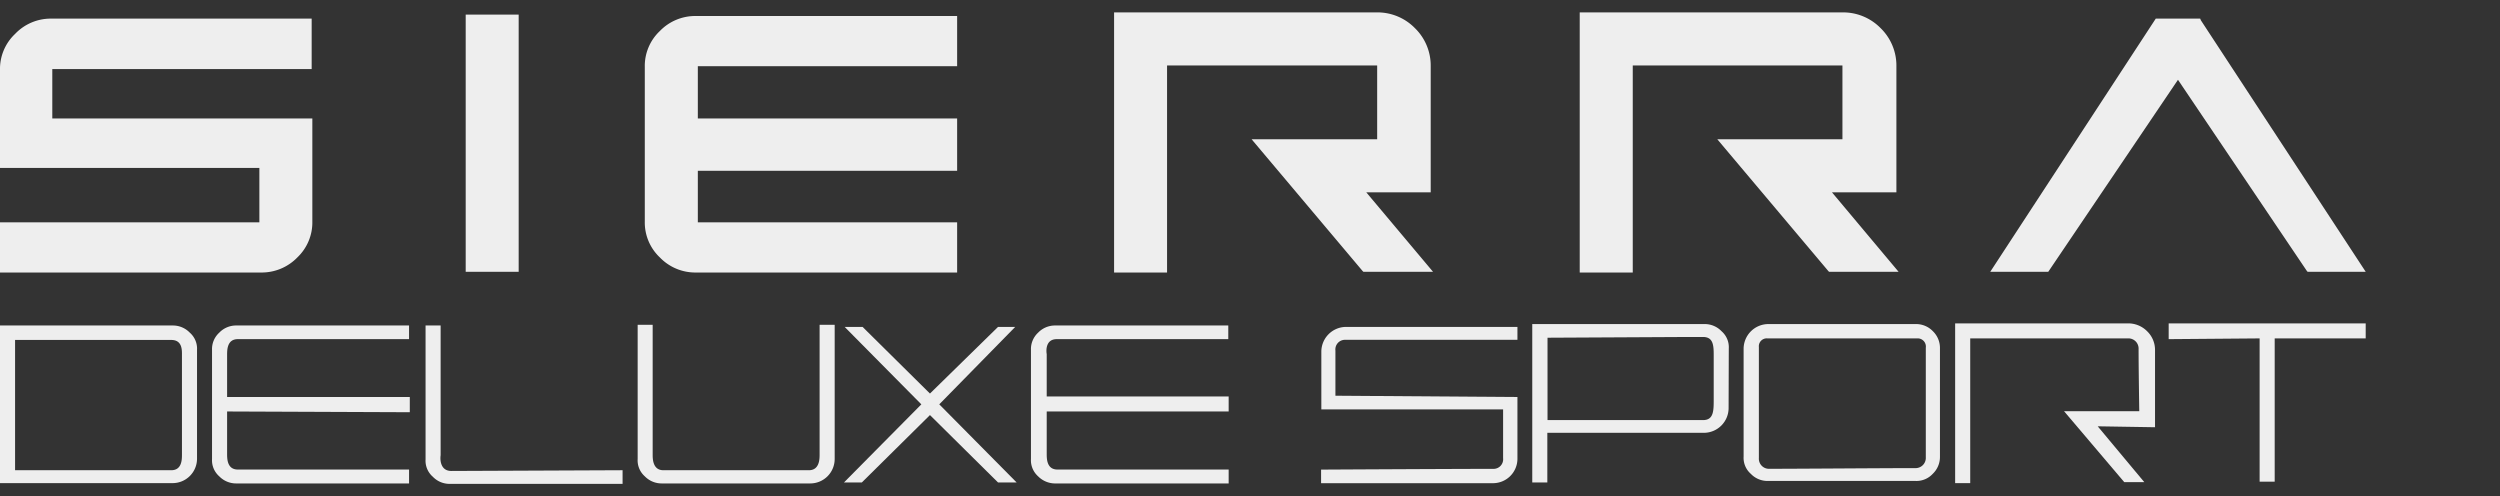
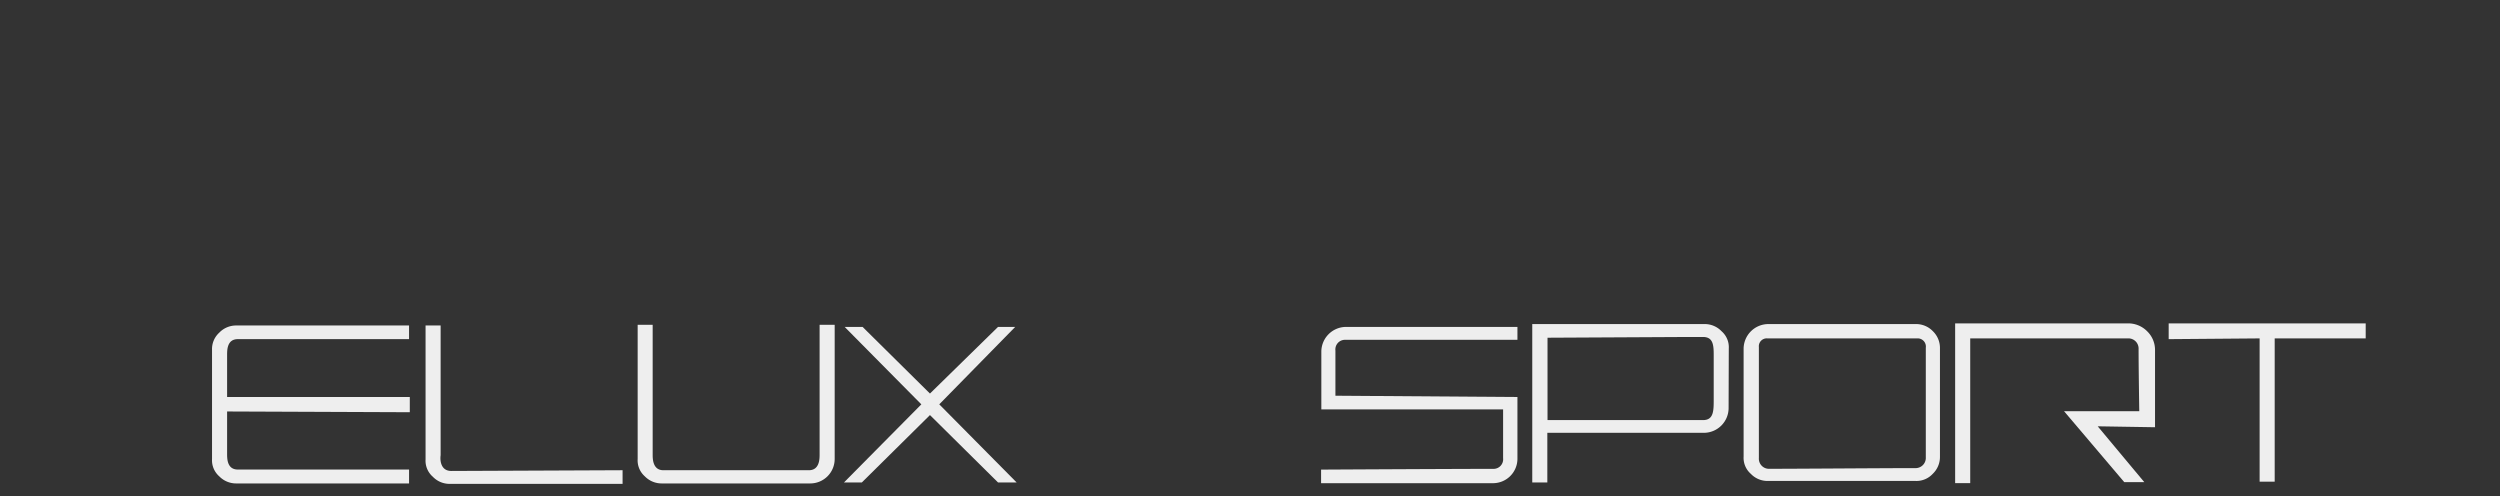
<svg xmlns="http://www.w3.org/2000/svg" id="Layer_1" data-name="Layer 1" viewBox="0 0 403 80">
  <rect x="0" y="0" width="403" height="80" fill="#333333" stroke="none" />
  <defs>
    <style>.cls-1,.cls-2{fill:#eee;}.cls-1{fill-rule:evenodd;}</style>
  </defs>
-   <path class="cls-1" d="M112.49,10.67h41.8V2.58H112.14A7.93,7.93,0,0,0,106.37,5a7.73,7.73,0,0,0-2.43,5.77V35.73a7.75,7.75,0,0,0,2.43,5.77,7.93,7.93,0,0,0,5.77,2.43h42.15V35.84h-41.8V27.53h41.8V19.1h-41.8V10.67h0M75.07,43.81h8.54V2.35H75.07ZM354.78,3.27,354.67,3h-7.16L320.83,43.81h9.35l20.91-30.95L371.88,43.7l.11.11h9.36ZM8.43,11.13H50.24V3H8.2A7.93,7.93,0,0,0,2.43,5.47,7.75,7.75,0,0,0,0,11.24V27.07H41.81v8.77H0v8.09H42.15a8,8,0,0,0,5.78-2.43,7.78,7.78,0,0,0,2.42-5.77V19.1H8.43v-8ZM295.31,31H305.7V10.67a8.42,8.42,0,0,0-2.54-6.13A8.46,8.46,0,0,0,296.92,2H254.65V43.93h8.55V10.55H297v11.9H276.83l17.9,21.25.11.11h11.21Zm-75.07,0h10.39V10.67a8.42,8.42,0,0,0-2.54-6.13A8.45,8.45,0,0,0,221.86,2H179.59V43.93h8.54V10.55H222v11.9H201.76l17.9,21.25.12.11H231Z" />
  <path class="cls-2" d="M132.12,52.36v20.9c0,.69,0,2.54-1.73,2.54H106.94c-1.73,0-1.73-1.85-1.73-2.54V52.36h-2.42V74a3.43,3.43,0,0,0,1.15,2.78,3.78,3.78,0,0,0,2.77,1.15h23.91A3.94,3.94,0,0,0,134.55,74V52.36Z" />
  <polygon class="cls-2" points="163.65 52.7 160.88 52.7 149.91 63.44 139.05 52.7 136.16 52.7 148.52 65.18 136.05 77.77 138.93 77.77 149.91 66.91 160.88 77.77 163.88 77.77 151.41 65.18 163.65 52.7" />
-   <path class="cls-2" d="M170.35,54.67H198v-2.2H170.12a3.77,3.77,0,0,0-2.78,1.16,3.6,3.6,0,0,0-1.15,2.77V74a3.47,3.47,0,0,0,1.15,2.78,3.87,3.87,0,0,0,2.89,1.15h27.83V75.69h-27.6c-1.73,0-1.73-1.74-1.73-2.54V66.33h29.33V63.91H168.73V57.09C168.61,56.4,168.61,54.67,170.35,54.67Z" />
  <path class="cls-2" d="M215.27,63.79V56.51a1.55,1.55,0,0,1,1.62-1.73h27.72V52.7H216.89A4,4,0,0,0,213,56.63V66H242.3v7.85a1.55,1.55,0,0,1-1.62,1.73c-6.12,0-27.72.12-27.72.12v2.19h27.72A3.94,3.94,0,0,0,244.61,74V64Z" />
  <path class="cls-2" d="M66.06,66.45V64H36.61V57.21c0-.81,0-2.54,1.73-2.54h27.6v-2.2H38.11a3.75,3.75,0,0,0-2.77,1.16,3.57,3.57,0,0,0-1.16,2.77V74a3.44,3.44,0,0,0,1.16,2.78,3.78,3.78,0,0,0,2.77,1.15H65.94V75.69H38.34c-1.73,0-1.73-1.74-1.73-2.54V66.33Z" />
  <path class="cls-2" d="M72.76,75.92c-1.73,0-1.85-1.74-1.73-2.54V52.47H68.6v21.6a3.42,3.42,0,0,0,1.16,2.77A3.74,3.74,0,0,0,72.53,78h27.83V75.8Z" />
-   <path class="cls-2" d="M27.83,52.47H0V69.8H0v8.08H27.83A3.94,3.94,0,0,0,31.76,74V56.4a3.41,3.41,0,0,0-1.16-2.77A3.78,3.78,0,0,0,27.83,52.47Zm1.5,12.71v8.08c0,.81,0,2.54-1.73,2.54H2.43v-21H27.6c1.85,0,1.73,1.73,1.73,2.54Z" />
  <polygon class="cls-2" points="381.35 52.13 349.59 52.13 349.59 54.67 364.25 54.55 364.25 77.65 366.68 77.65 366.68 54.55 381.35 54.55 381.35 52.13" />
  <path class="cls-2" d="M311.59,53.4a3.75,3.75,0,0,0-2.77-1.16H285a4,4,0,0,0-3.93,3.93V73.61a3.42,3.42,0,0,0,1.16,2.77A3.73,3.73,0,0,0,285,77.53h23.79a3.58,3.58,0,0,0,2.77-1.15,3.75,3.75,0,0,0,1.16-2.77V56.17A3.75,3.75,0,0,0,311.59,53.4ZM308.7,75.46c-5,0-18.94.11-23.44.11a1.63,1.63,0,0,1-1.73-1.73V55.94a1.27,1.27,0,0,1,1.38-1.39h24.14a1.32,1.32,0,0,1,1.39,1.5V73.72A1.65,1.65,0,0,1,308.7,75.46Z" />
  <path class="cls-2" d="M278.68,56.17a3.41,3.41,0,0,0-1.16-2.77,3.75,3.75,0,0,0-2.77-1.16H247V77.77h2.43v-8h25.29a4,4,0,0,0,3.93-3.93Zm-4.16,11.55H249.46V54.44l22.75-.12h2.31c1.62,0,1.73,1.27,1.73,2.89v7.16C276.25,66.22,276.25,67.72,274.52,67.72Z" />
  <path class="cls-2" d="M347.39,68.87V56.4a4.17,4.17,0,0,0-1.27-3A4.27,4.27,0,0,0,343,52.13H315.17V77.88h2.43V54.55H343a1.64,1.64,0,0,1,1.74,1.73c0,3.24.11,10,.11,10H332.72l9.71,11.44h3.23l-7.51-9Z" />
</svg>